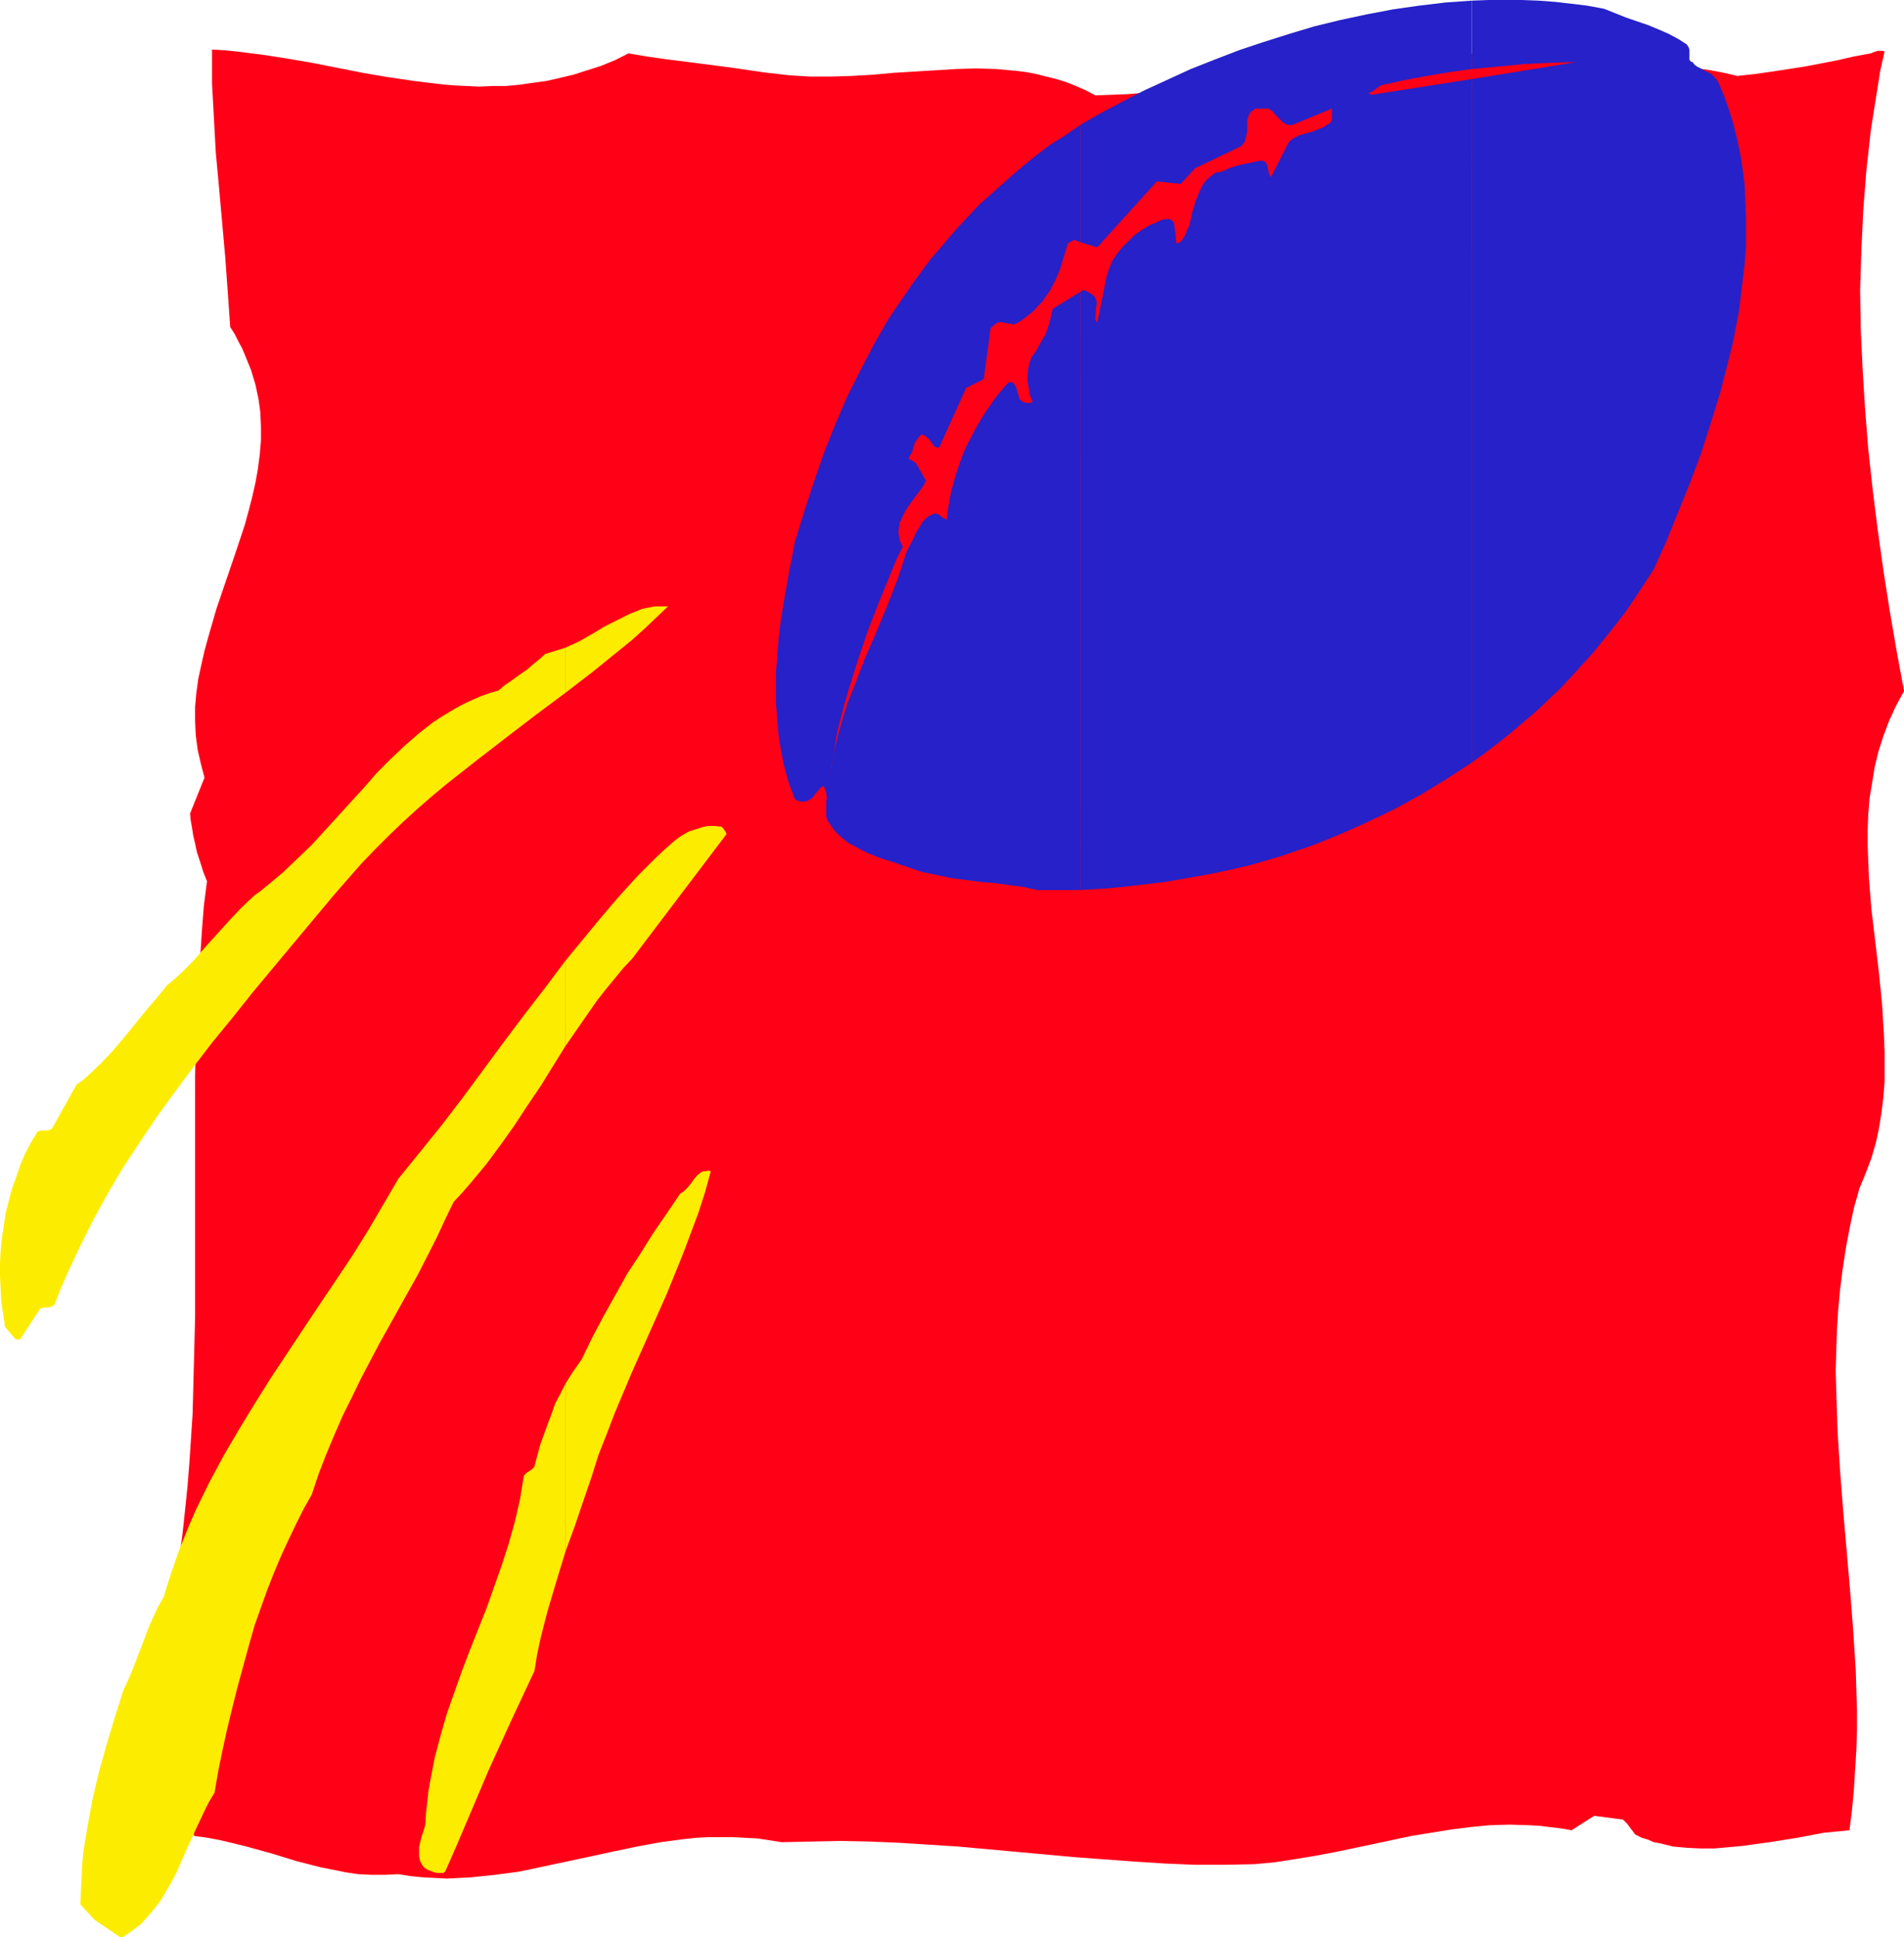
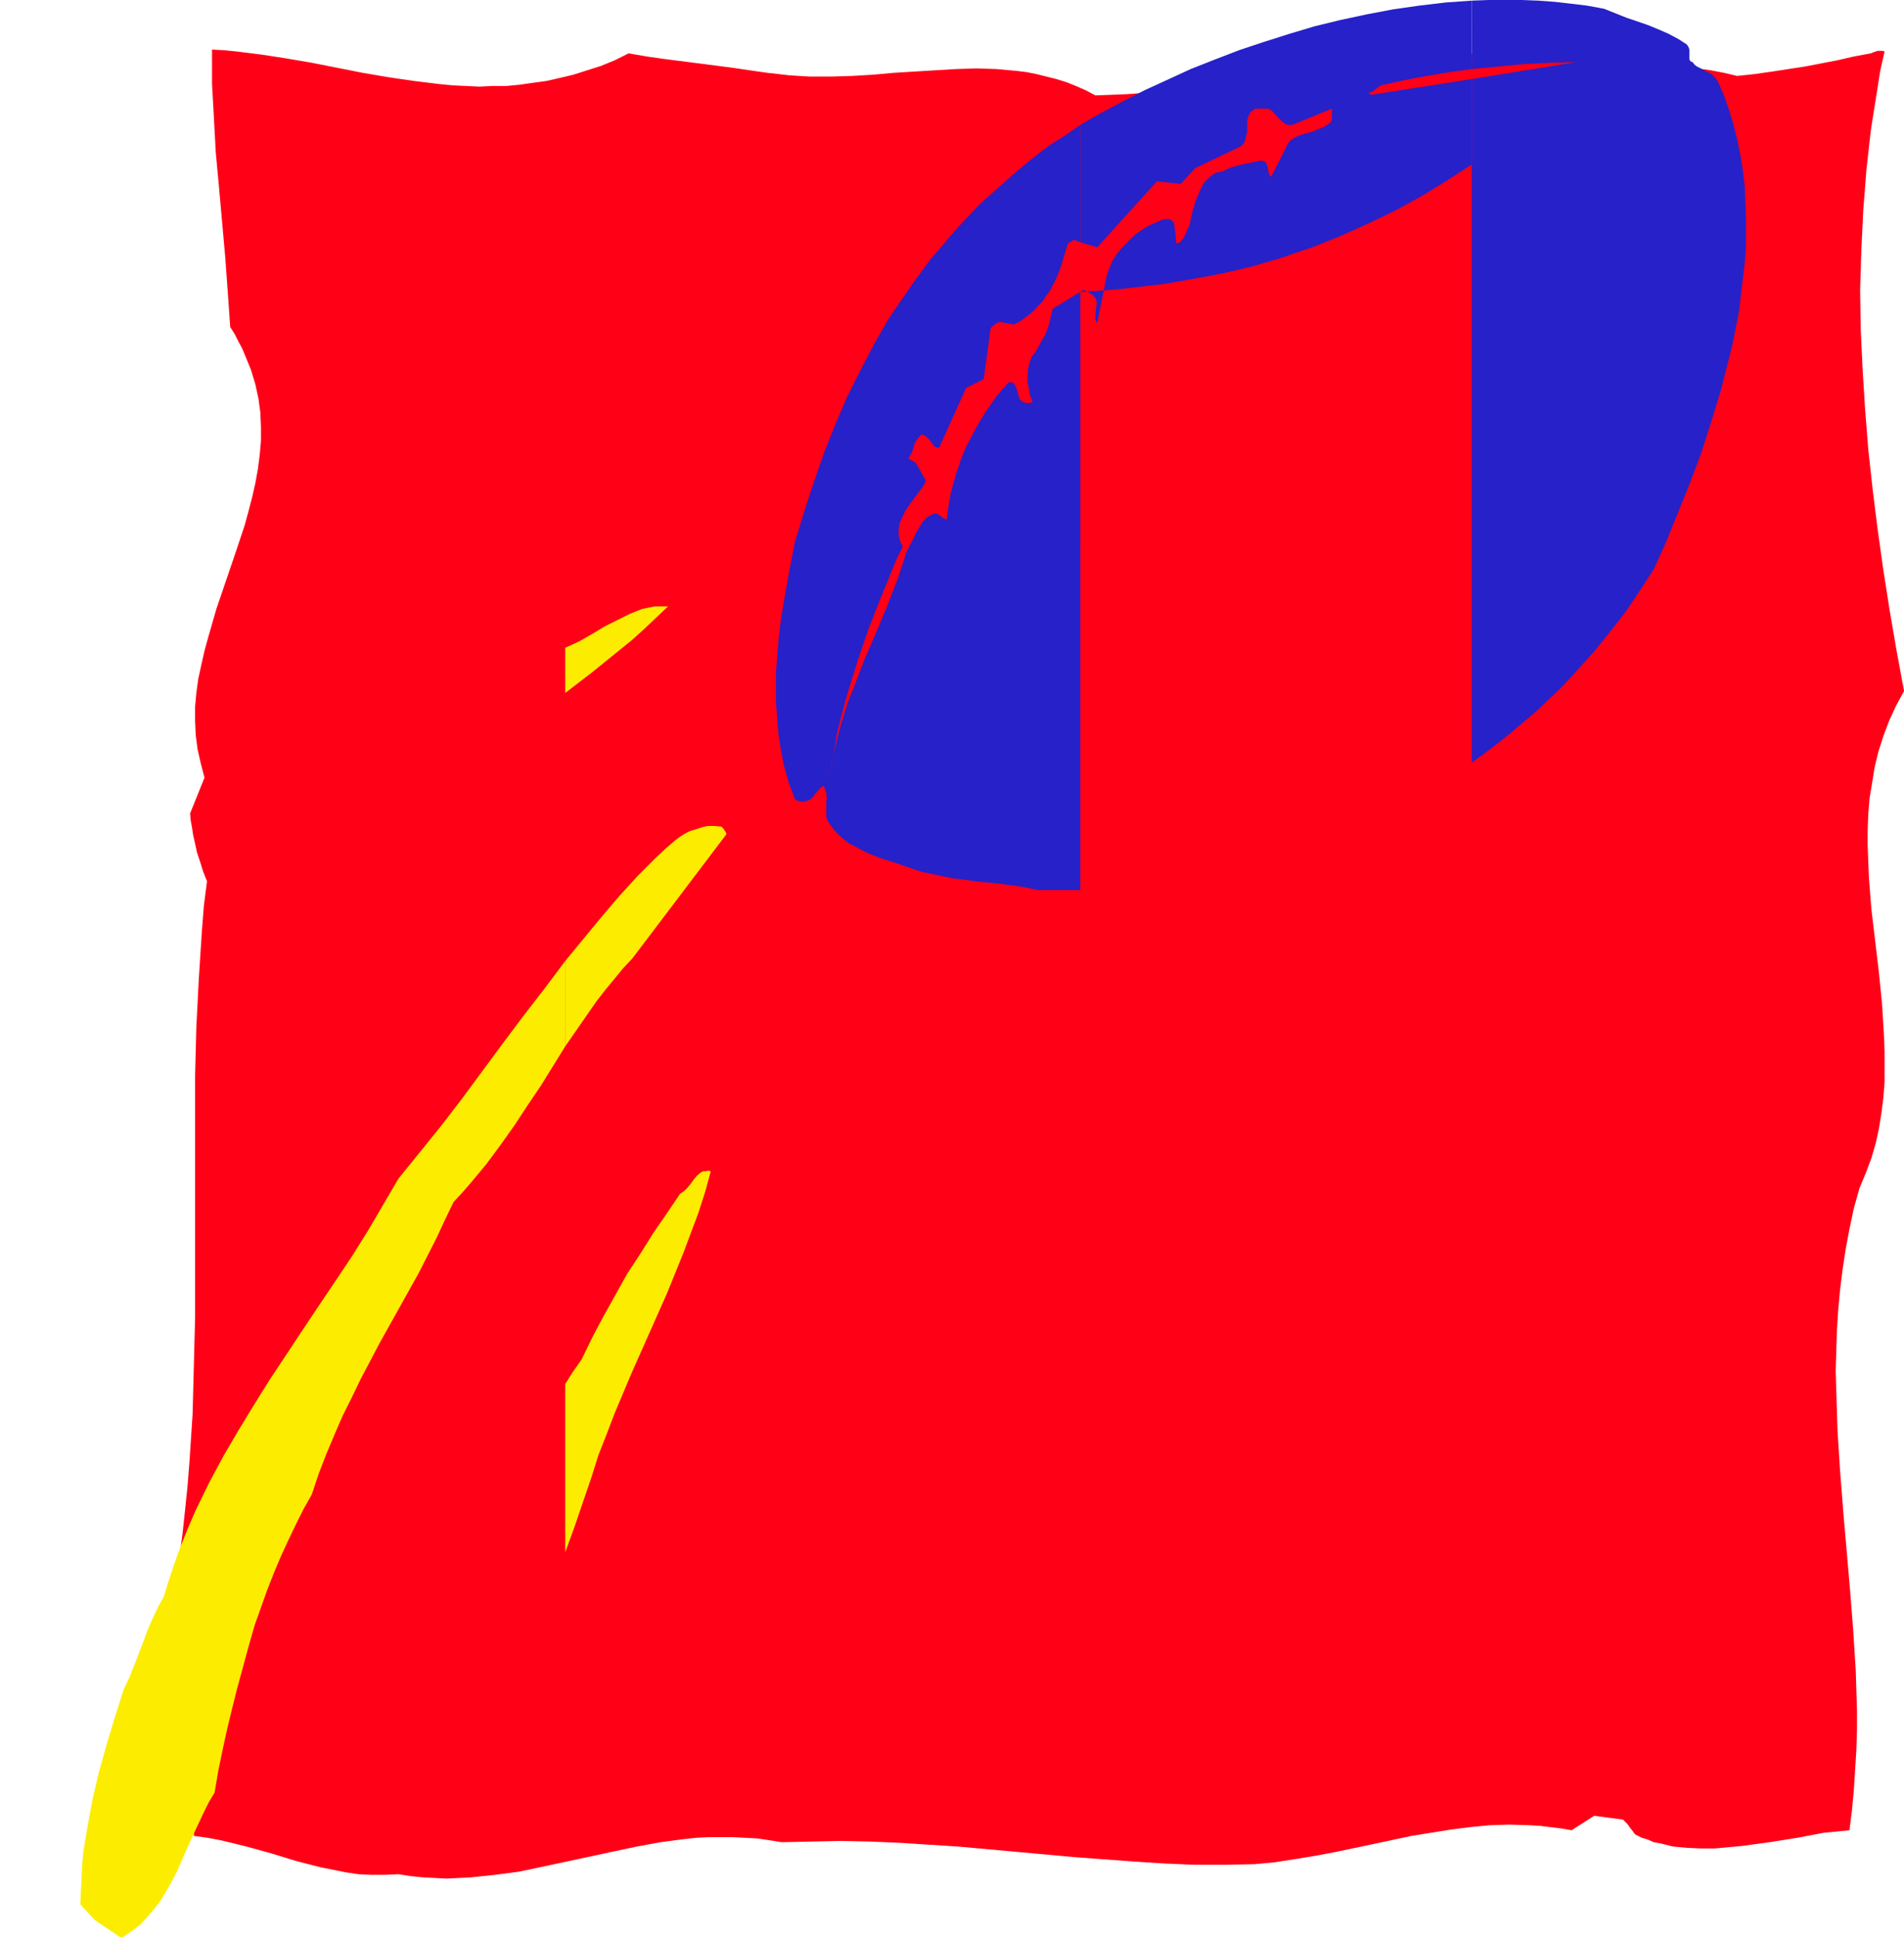
<svg xmlns="http://www.w3.org/2000/svg" xmlns:ns1="http://sodipodi.sourceforge.net/DTD/sodipodi-0.dtd" xmlns:ns2="http://www.inkscape.org/namespaces/inkscape" version="1.0" width="129.766mm" height="131.945mm" id="svg10" ns1:docname="Ball 09.wmf">
  <ns1:namedview id="namedview10" pagecolor="#ffffff" bordercolor="#000000" borderopacity="0.25" ns2:showpageshadow="2" ns2:pageopacity="0.0" ns2:pagecheckerboard="0" ns2:deskcolor="#d1d1d1" ns2:document-units="mm" />
  <defs id="defs1">
    <pattern id="WMFhbasepattern" patternUnits="userSpaceOnUse" width="6" height="6" x="0" y="0" />
  </defs>
  <path style="fill:#ff0017;fill-opacity:1;fill-rule:evenodd;stroke:none" d="m 41.531,425.325 1.454,-5.979 1.131,-6.141 1.131,-6.141 0.97,-6.141 0.808,-6.141 0.646,-5.979 0.646,-6.302 0.485,-6.141 0.808,-12.281 0.323,-12.443 0.323,-12.443 v -12.443 -12.443 -12.443 -12.605 -12.443 l 0.323,-12.443 0.646,-12.605 0.808,-12.443 0.485,-6.141 0.808,-6.302 -0.97,-2.424 -0.808,-2.586 -0.808,-2.424 -0.485,-2.262 -0.485,-2.101 -0.323,-2.101 -0.323,-1.778 -0.162,-1.778 3.717,-9.211 -0.97,-3.717 -0.808,-3.555 -0.485,-3.717 -0.162,-3.555 v -3.717 l 0.323,-3.555 0.485,-3.555 0.808,-3.717 0.808,-3.555 0.97,-3.555 2.101,-7.272 2.424,-7.11 2.424,-7.11 2.424,-7.272 0.97,-3.555 0.97,-3.717 0.808,-3.555 0.646,-3.555 0.485,-3.717 0.323,-3.717 v -3.555 l -0.162,-3.717 -0.485,-3.555 -0.808,-3.717 -1.131,-3.717 -1.454,-3.555 -0.808,-1.939 -0.97,-1.778 -0.97,-1.939 -1.131,-1.778 -0.646,-9.211 -0.646,-8.888 -1.616,-18.099 -0.808,-8.726 -0.485,-8.888 -0.485,-8.888 v -8.726 l 3.07,0.162 3.232,0.323 6.464,0.808 6.302,0.97 6.626,1.131 13.09,2.586 6.626,1.131 6.626,0.97 6.626,0.808 3.394,0.323 3.394,0.162 3.394,0.162 3.394,-0.162 h 3.555 l 3.394,-0.323 3.394,-0.485 3.555,-0.485 3.555,-0.808 3.394,-0.808 3.555,-1.131 3.555,-1.131 3.555,-1.454 3.555,-1.778 4.686,0.808 4.525,0.646 8.888,1.131 8.726,1.131 4.363,0.646 4.525,0.646 2.909,0.323 2.747,0.323 5.333,0.323 h 5.494 l 5.333,-0.162 5.494,-0.323 5.333,-0.485 10.666,-0.646 5.333,-0.323 5.171,-0.162 5.171,0.162 5.333,0.485 2.586,0.323 2.424,0.485 2.586,0.646 2.586,0.646 2.586,0.808 2.424,0.97 2.586,1.131 2.424,1.293 4.202,-0.162 4.04,-0.162 8.242,-0.646 8.08,-0.97 8.08,-1.131 7.918,-1.454 7.918,-1.616 15.675,-3.232 2.909,-1.131 2.909,-0.808 2.909,-0.485 2.909,-0.162 h 3.07 l 2.909,0.162 5.656,0.485 3.07,0.323 2.747,0.162 2.909,0.162 h 2.909 l 2.747,-0.162 2.909,-0.323 2.747,-0.646 2.747,-0.97 3.717,0.808 3.555,0.808 3.394,0.646 3.555,0.485 6.949,0.808 6.787,0.646 6.787,0.485 6.787,0.646 3.394,0.485 3.394,0.485 3.394,0.646 3.394,0.808 4.525,-0.485 4.525,-0.646 4.202,-0.646 4.202,-0.646 4.202,-0.808 4.202,-0.808 4.202,-0.97 4.363,-0.808 0.808,-0.323 0.97,-0.323 h 0.97 0.323 l 0.485,0.162 -1.131,5.01 -0.808,5.171 -0.808,5.01 -0.808,5.171 -1.131,10.181 -0.808,10.342 -0.485,10.181 -0.323,10.342 0.162,10.181 0.485,10.342 0.646,10.342 0.808,10.181 1.131,10.342 1.293,10.342 1.454,10.342 1.616,10.342 1.778,10.342 1.939,10.504 -2.101,3.878 -1.778,3.878 -1.454,3.878 -1.293,4.04 -0.97,4.04 -0.646,4.04 -0.646,3.878 -0.323,4.04 -0.162,4.202 v 3.878 l 0.162,4.202 0.162,4.04 0.646,8.241 0.97,8.08 0.97,8.241 0.808,8.08 0.485,8.08 0.162,4.04 v 4.04 3.878 l -0.323,4.04 -0.485,3.878 -0.646,4.04 -0.808,3.717 -1.131,3.878 -1.454,3.878 -1.616,3.878 -1.454,5.171 -1.131,5.333 -0.97,5.171 -0.808,5.333 -0.646,5.171 -0.485,5.333 -0.323,5.171 -0.162,5.171 -0.162,5.171 0.162,5.171 0.323,10.342 0.646,10.181 0.808,10.342 1.778,20.523 0.808,10.342 0.646,10.181 0.323,10.342 v 5.01 l -0.162,5.171 -0.323,5.171 -0.323,5.171 -0.485,5.171 -0.646,5.171 -3.232,0.323 -3.394,0.323 -3.394,0.646 -3.394,0.646 -7.11,1.131 -7.11,0.97 -3.555,0.323 -3.555,0.323 h -3.555 l -3.555,-0.162 -3.555,-0.323 -3.232,-0.808 -1.778,-0.323 -1.454,-0.646 -1.616,-0.485 -1.616,-0.808 -0.323,-0.323 -0.323,-0.485 -0.646,-0.808 -0.808,-1.131 -1.131,-1.131 -7.434,-0.97 -5.818,3.717 -2.747,-0.485 -2.747,-0.323 -2.586,-0.323 -2.747,-0.162 -5.171,-0.162 -5.171,0.162 -5.01,0.485 -5.01,0.646 -5.01,0.808 -5.01,0.808 -9.858,2.101 -10.019,2.101 -5.171,0.97 -5.01,0.808 -5.171,0.808 -5.171,0.485 -7.757,0.162 h -7.757 l -7.595,-0.323 -7.595,-0.485 -15.352,-1.131 -30.219,-2.747 -7.595,-0.485 -7.595,-0.485 -7.595,-0.323 -7.595,-0.162 -7.595,0.162 -7.595,0.162 -3.07,-0.485 -3.232,-0.485 -3.232,-0.162 -3.07,-0.162 h -3.07 -3.232 l -3.07,0.162 -3.07,0.323 -6.141,0.808 -6.141,1.131 -6.141,1.293 -5.979,1.293 -12.12,2.586 -6.141,1.293 -6.141,0.808 -6.141,0.646 -3.07,0.162 -3.232,0.162 -3.07,-0.162 -3.07,-0.162 -3.232,-0.323 -3.07,-0.485 -3.555,0.162 h -3.394 l -3.394,-0.162 -3.232,-0.485 -3.232,-0.646 -3.232,-0.646 -6.302,-1.616 -6.302,-1.939 -6.464,-1.778 -3.232,-0.808 -3.394,-0.808 -3.394,-0.646 -3.555,-0.485 -0.323,-5.979 -0.162,-5.979 -0.323,-5.818 -0.646,-5.979 -0.485,-2.909 -0.485,-2.909 -0.646,-2.909 -0.808,-2.909 -0.97,-2.747 -1.131,-2.747 -1.454,-2.586 -1.616,-2.747 z" id="path1" />
  <path style="fill:#fced00;fill-opacity:1;fill-rule:evenodd;stroke:none" d="m 145.601,356.322 v 43.308 l 2.424,-6.625 2.424,-7.11 1.939,-5.656 1.778,-5.656 2.101,-5.333 2.101,-5.494 4.363,-10.342 4.525,-10.181 4.525,-10.181 4.202,-10.342 1.939,-5.171 1.939,-5.171 1.778,-5.494 1.454,-5.333 -0.646,-0.162 -0.646,0.162 h -0.646 l -0.646,0.323 -0.97,0.808 -0.808,0.97 -0.808,1.131 -0.808,0.97 -0.97,0.97 -0.485,0.323 -0.485,0.323 -3.394,5.01 -3.555,5.171 -3.232,5.171 -3.394,5.171 -3.07,5.494 -3.07,5.494 -2.909,5.494 -2.747,5.656 -2.262,3.232 z" id="path2" />
  <path style="fill:#fced00;fill-opacity:1;fill-rule:evenodd;stroke:none" d="m 145.601,247.406 v 21.977 l 4.04,-5.818 4.04,-5.818 2.262,-2.909 2.262,-2.747 2.262,-2.747 2.424,-2.586 24.24,-31.996 -0.162,-0.485 -0.323,-0.485 -0.323,-0.485 -0.485,-0.485 -1.778,-0.162 h -1.778 l -1.454,0.323 -1.454,0.485 -1.616,0.485 -1.293,0.646 -1.293,0.808 -1.293,0.97 -2.424,2.101 -2.424,2.262 -4.848,4.848 -4.848,5.333 -4.686,5.494 -4.525,5.494 z" id="path3" />
  <path style="fill:#fced00;fill-opacity:1;fill-rule:evenodd;stroke:none" d="m 145.601,166.769 v 11.635 l 6.949,-5.333 6.787,-5.494 3.394,-2.747 3.232,-2.909 3.07,-2.909 3.07,-2.909 h -1.616 -1.778 l -1.616,0.323 -1.616,0.323 -1.616,0.646 -1.616,0.646 -3.232,1.616 -1.616,0.808 -1.616,0.808 -3.232,1.939 -3.394,1.939 z" id="path4" />
-   <path style="fill:#fced00;fill-opacity:1;fill-rule:evenodd;stroke:none" d="m 145.601,178.404 v -11.635 l -2.586,0.808 -2.586,0.808 -1.616,1.454 -1.616,1.293 -1.454,1.293 -1.454,0.97 -2.909,2.101 -1.454,0.97 -1.454,1.293 -2.262,0.646 -2.262,0.808 -2.262,0.97 -2.101,0.97 -2.101,1.131 -4.04,2.424 -1.939,1.293 -3.717,2.909 -3.717,3.232 -3.394,3.232 -3.555,3.555 -3.232,3.717 -3.394,3.717 -6.787,7.433 -3.394,3.717 -3.717,3.555 -3.717,3.555 -3.878,3.232 -1.778,1.454 -1.778,1.293 -3.232,3.07 -3.07,3.232 -3.07,3.394 -3.07,3.394 -3.07,3.555 -3.232,3.232 -1.778,1.616 -1.939,1.616 -2.747,3.394 -2.909,3.394 -5.494,6.787 -2.909,3.394 -2.909,3.07 -3.07,2.909 -1.616,1.454 -1.616,1.131 -6.141,10.989 -0.323,0.485 -0.485,0.162 -0.485,0.162 h -1.778 l -0.485,0.162 -0.485,0.323 -1.616,2.747 -1.454,2.747 -1.293,3.07 -0.97,2.909 -1.131,3.07 -0.808,3.07 -0.808,3.232 -0.485,3.232 -0.485,3.07 -0.323,3.394 L 0,325.296 v 3.232 l 0.162,3.232 0.162,3.394 0.485,3.232 0.485,3.232 2.747,3.232 h 1.131 l 5.171,-7.918 0.485,-0.162 0.485,-0.162 h 1.293 l 0.485,-0.162 0.485,-0.162 0.485,-0.485 1.454,-3.717 1.616,-3.717 3.394,-7.272 3.555,-7.11 3.717,-6.787 4.04,-6.787 4.363,-6.625 4.363,-6.464 4.686,-6.464 4.686,-6.302 4.848,-6.302 5.171,-6.302 5.01,-6.302 10.504,-12.605 10.666,-12.766 3.394,-3.878 3.394,-3.878 3.555,-3.717 3.555,-3.555 3.717,-3.555 3.717,-3.394 3.717,-3.232 3.878,-3.232 7.595,-5.979 7.757,-5.979 7.595,-5.818 z" id="path5" />
  <path style="fill:#fced00;fill-opacity:1;fill-rule:evenodd;stroke:none" d="m 145.601,269.383 v -21.977 l -5.333,7.11 -5.494,7.11 -5.333,7.11 -10.504,14.221 -5.333,6.949 -5.494,6.787 -5.494,6.787 -3.878,6.625 -3.878,6.625 -4.04,6.464 -4.202,6.302 -4.363,6.464 -4.202,6.302 -8.565,12.928 -4.04,6.464 -4.04,6.625 -3.878,6.625 -3.717,6.949 -3.394,6.949 -1.616,3.717 -1.454,3.555 -1.454,3.717 -1.293,3.717 -1.293,3.878 -1.131,3.717 -1.454,2.586 -1.293,2.747 -1.293,2.909 -1.131,3.07 -2.424,6.302 -1.293,3.232 -1.454,3.07 -2.262,7.11 -2.101,6.949 -1.939,6.949 -1.616,6.787 -1.293,6.949 -1.131,6.787 -0.323,3.394 -0.162,3.394 -0.162,3.394 -0.162,3.555 3.717,4.04 6.464,4.363 h 0.808 l 2.424,-1.616 2.101,-1.616 1.778,-1.939 1.778,-2.101 1.616,-2.101 1.454,-2.424 1.293,-2.262 1.293,-2.424 2.262,-5.171 2.424,-5.333 2.424,-5.171 1.293,-2.586 1.454,-2.424 0.97,-5.656 1.131,-5.494 1.131,-5.171 1.293,-5.333 1.293,-5.171 1.454,-5.333 1.454,-5.333 1.616,-5.656 1.616,-4.525 1.616,-4.525 1.778,-4.525 1.778,-4.202 1.939,-4.202 1.939,-4.04 1.939,-3.878 2.101,-3.717 1.778,-5.333 1.939,-5.01 2.101,-5.01 2.101,-4.848 2.424,-4.848 2.262,-4.686 4.848,-9.211 10.019,-17.937 4.686,-9.211 2.101,-4.525 2.262,-4.686 2.262,-2.424 2.101,-2.424 4.04,-4.848 3.717,-5.01 3.555,-5.01 3.394,-5.171 3.394,-5.01 z" id="path6" />
-   <path style="fill:#fced00;fill-opacity:1;fill-rule:evenodd;stroke:none" d="m 145.601,399.631 v -43.308 l -1.293,2.586 -1.293,2.424 -0.97,2.747 -0.97,2.586 -1.939,5.333 -1.454,5.494 -0.162,0.323 -0.323,0.323 -0.646,0.485 -0.808,0.485 -0.485,0.485 -0.323,0.323 -0.97,5.979 -1.293,5.656 -1.616,5.818 -1.778,5.494 -1.939,5.494 -1.939,5.494 -4.363,10.989 -2.101,5.494 -1.939,5.494 -1.939,5.494 -1.616,5.656 -1.454,5.494 -1.131,5.818 -0.485,2.747 -0.323,2.909 -0.323,2.909 -0.162,2.909 -0.485,1.616 -0.485,1.454 -0.323,1.293 -0.323,1.454 v 1.131 1.293 l 0.323,1.293 0.646,1.131 0.485,0.485 0.808,0.485 0.808,0.323 0.808,0.323 0.808,0.162 h 0.808 0.808 l 0.485,-0.485 2.909,-6.625 2.747,-6.464 5.494,-12.928 5.818,-12.766 5.979,-12.766 0.646,-4.04 0.808,-3.878 0.97,-3.878 0.97,-3.717 2.262,-7.595 z" id="path7" />
  <path style="fill:#2621c9;fill-opacity:1;fill-rule:evenodd;stroke:none" d="M 379.113,20.361 V 196.341 l 3.555,-2.586 3.394,-2.586 3.232,-2.586 3.232,-2.747 3.232,-2.747 3.07,-2.909 3.07,-2.909 2.909,-3.07 2.909,-3.232 2.909,-3.232 2.747,-3.394 2.586,-3.232 2.747,-3.555 2.424,-3.555 2.424,-3.717 2.424,-3.717 3.232,-7.11 3.07,-7.595 3.07,-7.595 2.909,-7.757 2.586,-8.08 2.424,-7.918 2.101,-8.241 0.97,-3.878 0.808,-4.202 0.808,-4.04 0.485,-4.202 0.485,-4.04 0.485,-4.04 0.323,-4.04 v -4.04 -4.04 l -0.162,-4.04 -0.162,-4.04 -0.485,-3.878 -0.646,-4.04 -0.808,-3.878 -0.97,-3.878 -1.131,-3.717 -1.293,-3.717 -1.616,-3.717 -0.808,-0.97 -0.808,-0.808 -0.97,-0.485 -0.97,-0.485 -0.808,-0.485 -0.97,-0.485 -0.646,-0.485 -0.485,-0.646 -0.485,-0.162 -0.323,-0.485 v -0.485 -1.939 l -0.162,-0.646 -0.485,-0.808 -2.262,-1.454 -2.424,-1.293 -2.586,-1.131 -2.747,-1.131 -5.656,-1.939 -5.656,-2.262 -4.363,-0.808 -4.04,-0.485 -4.202,-0.485 -4.363,-0.323 L 392.041,0 h -4.363 -4.202 l -4.363,0.162 V 17.776 l 6.787,-0.646 6.787,-0.646 6.626,-0.323 6.626,-0.162 z" id="path8" />
-   <path style="fill:#2621c9;fill-opacity:1;fill-rule:evenodd;stroke:none" d="M 379.113,17.776 V 0.162 l -6.787,0.485 -6.787,0.808 -6.787,0.97 -6.787,1.293 -6.787,1.454 -6.626,1.616 -6.464,1.939 -6.626,2.101 -6.302,2.101 -6.302,2.424 -6.141,2.424 -5.979,2.747 -5.979,2.747 -5.656,2.909 -5.494,2.909 -5.333,3.07 v 30.219 l 4.363,1.293 15.352,-16.968 6.141,0.646 3.717,-4.04 11.797,-5.656 0.485,-0.485 0.485,-0.646 0.162,-0.646 0.162,-0.646 0.323,-1.293 v -1.454 -1.293 l 0.323,-1.293 0.323,-0.646 0.323,-0.485 0.485,-0.323 0.646,-0.485 h 3.394 l 0.97,0.646 1.293,1.454 1.293,1.293 0.646,0.485 0.808,0.323 h 0.485 0.646 l 10.181,-4.202 v 1.293 1.131 0.485 l -0.162,0.323 -0.162,0.323 -0.162,0.162 -0.808,0.485 -0.646,0.485 -1.616,0.646 -1.616,0.646 -1.778,0.485 -1.616,0.485 -1.454,0.808 -0.485,0.323 -0.485,0.485 -0.485,0.646 -0.162,0.485 -4.04,7.918 -0.485,-0.646 -0.162,-0.808 -0.323,-1.454 -0.162,-0.485 -0.323,-0.485 -0.485,-0.162 -0.323,-0.162 h -0.485 l -2.424,0.485 -2.262,0.485 -1.293,0.323 -1.131,0.323 -1.293,0.485 -1.293,0.646 -0.808,0.162 -0.808,0.162 -0.646,0.323 -0.646,0.485 -1.131,0.97 -0.97,1.131 -0.646,1.293 -0.646,1.454 -0.646,1.616 -0.485,1.616 -0.485,1.616 -0.323,1.616 -0.323,1.454 -0.646,1.293 -0.485,1.293 -0.646,0.97 -0.646,0.808 -0.485,0.162 -0.485,0.162 -0.162,-1.454 v -0.808 l -0.162,-0.97 -0.162,-1.454 -0.162,-0.646 -0.485,-0.646 -0.808,-0.323 h -0.808 l -0.646,0.162 -0.646,0.162 -0.323,0.162 -0.323,0.162 -0.646,0.323 -0.808,0.323 -0.808,0.323 -2.101,1.293 -1.778,1.293 -1.616,1.616 -1.616,1.616 -1.293,1.616 -1.131,1.778 -0.808,1.939 -0.646,1.939 -2.424,11.958 -0.323,-0.323 -0.162,-0.485 v -0.808 l 0.162,-2.101 0.162,-0.97 v -0.808 l -0.323,-0.808 -0.323,-0.485 -0.323,-0.323 -1.293,-0.808 -0.646,-0.323 -0.485,-0.162 -0.808,0.485 V 229.145 l 5.494,-0.323 5.494,-0.485 5.494,-0.646 5.494,-0.646 5.494,-0.97 5.494,-0.97 5.494,-1.131 5.494,-1.293 3.878,-1.131 3.878,-1.131 3.717,-1.293 3.878,-1.293 3.717,-1.454 3.555,-1.454 3.717,-1.616 3.555,-1.616 7.11,-3.394 6.787,-3.717 6.626,-4.04 6.464,-4.202 V 20.361 l -25.856,4.04 -0.808,-0.485 0.646,-0.162 0.646,-0.323 0.808,-0.646 0.485,-0.323 0.646,-0.485 5.818,-1.293 5.979,-1.131 5.818,-0.97 z" id="path9" />
+   <path style="fill:#2621c9;fill-opacity:1;fill-rule:evenodd;stroke:none" d="M 379.113,17.776 V 0.162 l -6.787,0.485 -6.787,0.808 -6.787,0.97 -6.787,1.293 -6.787,1.454 -6.626,1.616 -6.464,1.939 -6.626,2.101 -6.302,2.101 -6.302,2.424 -6.141,2.424 -5.979,2.747 -5.979,2.747 -5.656,2.909 -5.494,2.909 -5.333,3.07 v 30.219 l 4.363,1.293 15.352,-16.968 6.141,0.646 3.717,-4.04 11.797,-5.656 0.485,-0.485 0.485,-0.646 0.162,-0.646 0.162,-0.646 0.323,-1.293 v -1.454 -1.293 l 0.323,-1.293 0.323,-0.646 0.323,-0.485 0.485,-0.323 0.646,-0.485 h 3.394 l 0.97,0.646 1.293,1.454 1.293,1.293 0.646,0.485 0.808,0.323 h 0.485 0.646 l 10.181,-4.202 v 1.293 1.131 0.485 l -0.162,0.323 -0.162,0.323 -0.162,0.162 -0.808,0.485 -0.646,0.485 -1.616,0.646 -1.616,0.646 -1.778,0.485 -1.616,0.485 -1.454,0.808 -0.485,0.323 -0.485,0.485 -0.485,0.646 -0.162,0.485 -4.04,7.918 -0.485,-0.646 -0.162,-0.808 -0.323,-1.454 -0.162,-0.485 -0.323,-0.485 -0.485,-0.162 -0.323,-0.162 h -0.485 l -2.424,0.485 -2.262,0.485 -1.293,0.323 -1.131,0.323 -1.293,0.485 -1.293,0.646 -0.808,0.162 -0.808,0.162 -0.646,0.323 -0.646,0.485 -1.131,0.97 -0.97,1.131 -0.646,1.293 -0.646,1.454 -0.646,1.616 -0.485,1.616 -0.485,1.616 -0.323,1.616 -0.323,1.454 -0.646,1.293 -0.485,1.293 -0.646,0.97 -0.646,0.808 -0.485,0.162 -0.485,0.162 -0.162,-1.454 v -0.808 l -0.162,-0.97 -0.162,-1.454 -0.162,-0.646 -0.485,-0.646 -0.808,-0.323 h -0.808 l -0.646,0.162 -0.646,0.162 -0.323,0.162 -0.323,0.162 -0.646,0.323 -0.808,0.323 -0.808,0.323 -2.101,1.293 -1.778,1.293 -1.616,1.616 -1.616,1.616 -1.293,1.616 -1.131,1.778 -0.808,1.939 -0.646,1.939 -2.424,11.958 -0.323,-0.323 -0.162,-0.485 v -0.808 l 0.162,-2.101 0.162,-0.97 v -0.808 l -0.323,-0.808 -0.323,-0.485 -0.323,-0.323 -1.293,-0.808 -0.646,-0.323 -0.485,-0.162 -0.808,0.485 l 5.494,-0.323 5.494,-0.485 5.494,-0.646 5.494,-0.646 5.494,-0.97 5.494,-0.97 5.494,-1.131 5.494,-1.293 3.878,-1.131 3.878,-1.131 3.717,-1.293 3.878,-1.293 3.717,-1.454 3.555,-1.454 3.717,-1.616 3.555,-1.616 7.11,-3.394 6.787,-3.717 6.626,-4.04 6.464,-4.202 V 20.361 l -25.856,4.04 -0.808,-0.485 0.646,-0.162 0.646,-0.323 0.808,-0.646 0.485,-0.323 0.646,-0.485 5.818,-1.293 5.979,-1.131 5.818,-0.97 z" id="path9" />
  <path style="fill:#2621c9;fill-opacity:1;fill-rule:evenodd;stroke:none" d="M 278.275,62.377 V 32.158 l -3.717,2.586 -3.878,2.424 -3.232,2.424 -3.232,2.586 -3.07,2.586 -2.909,2.586 -2.909,2.586 -2.909,2.586 -2.586,2.747 -2.747,2.909 -2.424,2.747 -2.424,2.909 -2.424,2.747 -2.262,3.07 -2.262,3.07 -2.101,3.07 -4.202,6.141 -3.717,6.464 -3.555,6.787 -3.394,6.787 -3.07,7.11 -2.909,7.272 -2.586,7.433 -2.586,7.918 -2.424,7.918 -1.616,8.403 -1.454,8.241 -0.646,4.202 -0.485,4.202 -0.323,4.04 -0.323,4.202 v 4.04 4.202 l 0.323,4.04 0.323,4.04 0.646,4.04 0.808,4.04 1.131,4.04 1.454,3.878 v 0.162 l 0.162,0.323 0.485,0.323 0.485,0.162 0.323,0.162 h 1.131 l 0.808,-0.162 0.808,-0.485 0.646,-0.485 0.485,-0.808 0.646,-0.646 0.646,-0.808 0.808,-0.646 0.323,0.323 0.162,0.485 0.323,0.97 0.162,1.293 -0.162,1.131 v 2.424 1.293 l 0.323,0.97 0.97,1.454 0.97,1.293 1.131,1.131 1.293,1.131 1.293,0.97 1.616,0.808 1.454,0.808 1.616,0.808 3.232,1.293 3.555,1.131 7.11,2.424 3.878,0.808 3.878,0.808 3.717,0.485 3.717,0.485 3.717,0.323 3.717,0.485 3.555,0.485 3.717,0.808 h 5.494 5.494 V 75.143 l -7.11,4.363 -0.646,2.747 -0.323,1.293 -0.485,1.454 -0.485,1.293 -0.808,1.293 -0.808,1.454 -0.808,1.454 -0.97,1.293 -0.646,1.616 -0.323,1.454 -0.162,1.778 v 1.616 l 0.323,1.778 0.323,1.778 0.646,1.616 -0.485,0.323 h -0.485 -0.485 -0.323 l -0.808,-0.323 -0.646,-0.485 -0.323,-0.808 -0.162,-0.646 -0.485,-1.616 -0.323,-0.646 -0.323,-0.485 -0.485,-0.323 h -0.808 l -1.616,1.778 -1.616,1.939 -1.454,2.101 -1.454,2.101 -1.293,2.101 -1.293,2.262 -2.262,4.363 -0.97,2.262 -0.808,2.262 -0.808,2.424 -0.646,2.262 -0.646,2.424 -0.485,2.424 -0.323,2.262 -0.323,2.424 -0.97,-0.485 -0.646,-0.485 -0.646,-0.485 -0.808,-0.162 -1.454,0.646 -0.485,0.323 -0.323,0.323 -0.808,0.808 -0.485,0.808 -1.293,2.101 -0.485,1.131 -0.646,1.293 -1.293,2.424 -1.131,3.555 -1.131,3.394 -2.747,7.11 -2.909,6.949 -3.07,7.11 -2.747,7.272 -1.454,3.555 -1.131,3.717 -1.131,3.878 -0.97,3.878 -0.808,3.878 -0.646,4.04 0.646,-3.717 0.646,-3.878 0.646,-3.878 0.97,-3.878 0.97,-3.717 1.131,-3.878 2.424,-7.757 2.586,-7.595 2.909,-7.433 2.909,-7.11 1.454,-3.555 1.616,-3.232 -0.646,-1.293 -0.323,-1.293 -0.162,-1.293 0.162,-1.131 0.162,-1.131 0.485,-0.97 0.485,-1.131 0.485,-0.97 1.293,-1.939 1.454,-1.939 1.454,-1.939 0.646,-0.97 0.485,-0.97 -2.586,-4.525 -0.646,-0.485 -0.646,-0.323 -0.485,-0.323 -0.162,-0.162 0.485,-0.808 0.485,-0.808 0.485,-1.778 0.323,-0.808 0.485,-0.646 0.485,-0.646 0.646,-0.646 0.808,0.323 0.646,0.485 0.485,0.485 0.97,1.293 0.323,0.485 0.646,0.323 h 0.646 l 6.949,-15.352 4.525,-2.262 1.778,-13.089 0.646,-0.646 0.646,-0.485 0.485,-0.323 0.646,-0.162 0.97,0.162 0.808,0.162 0.97,0.162 0.808,0.162 1.616,-0.808 1.293,-0.97 1.293,-0.97 1.131,-0.97 0.97,-1.131 1.131,-1.131 0.808,-1.293 0.97,-1.293 1.454,-2.747 1.293,-3.07 0.97,-3.232 0.97,-3.232 0.485,-0.323 0.323,-0.162 h 0.162 v 0 l 0.162,-0.162 0.162,-0.162 0.323,-0.162 z" id="path10" />
</svg>